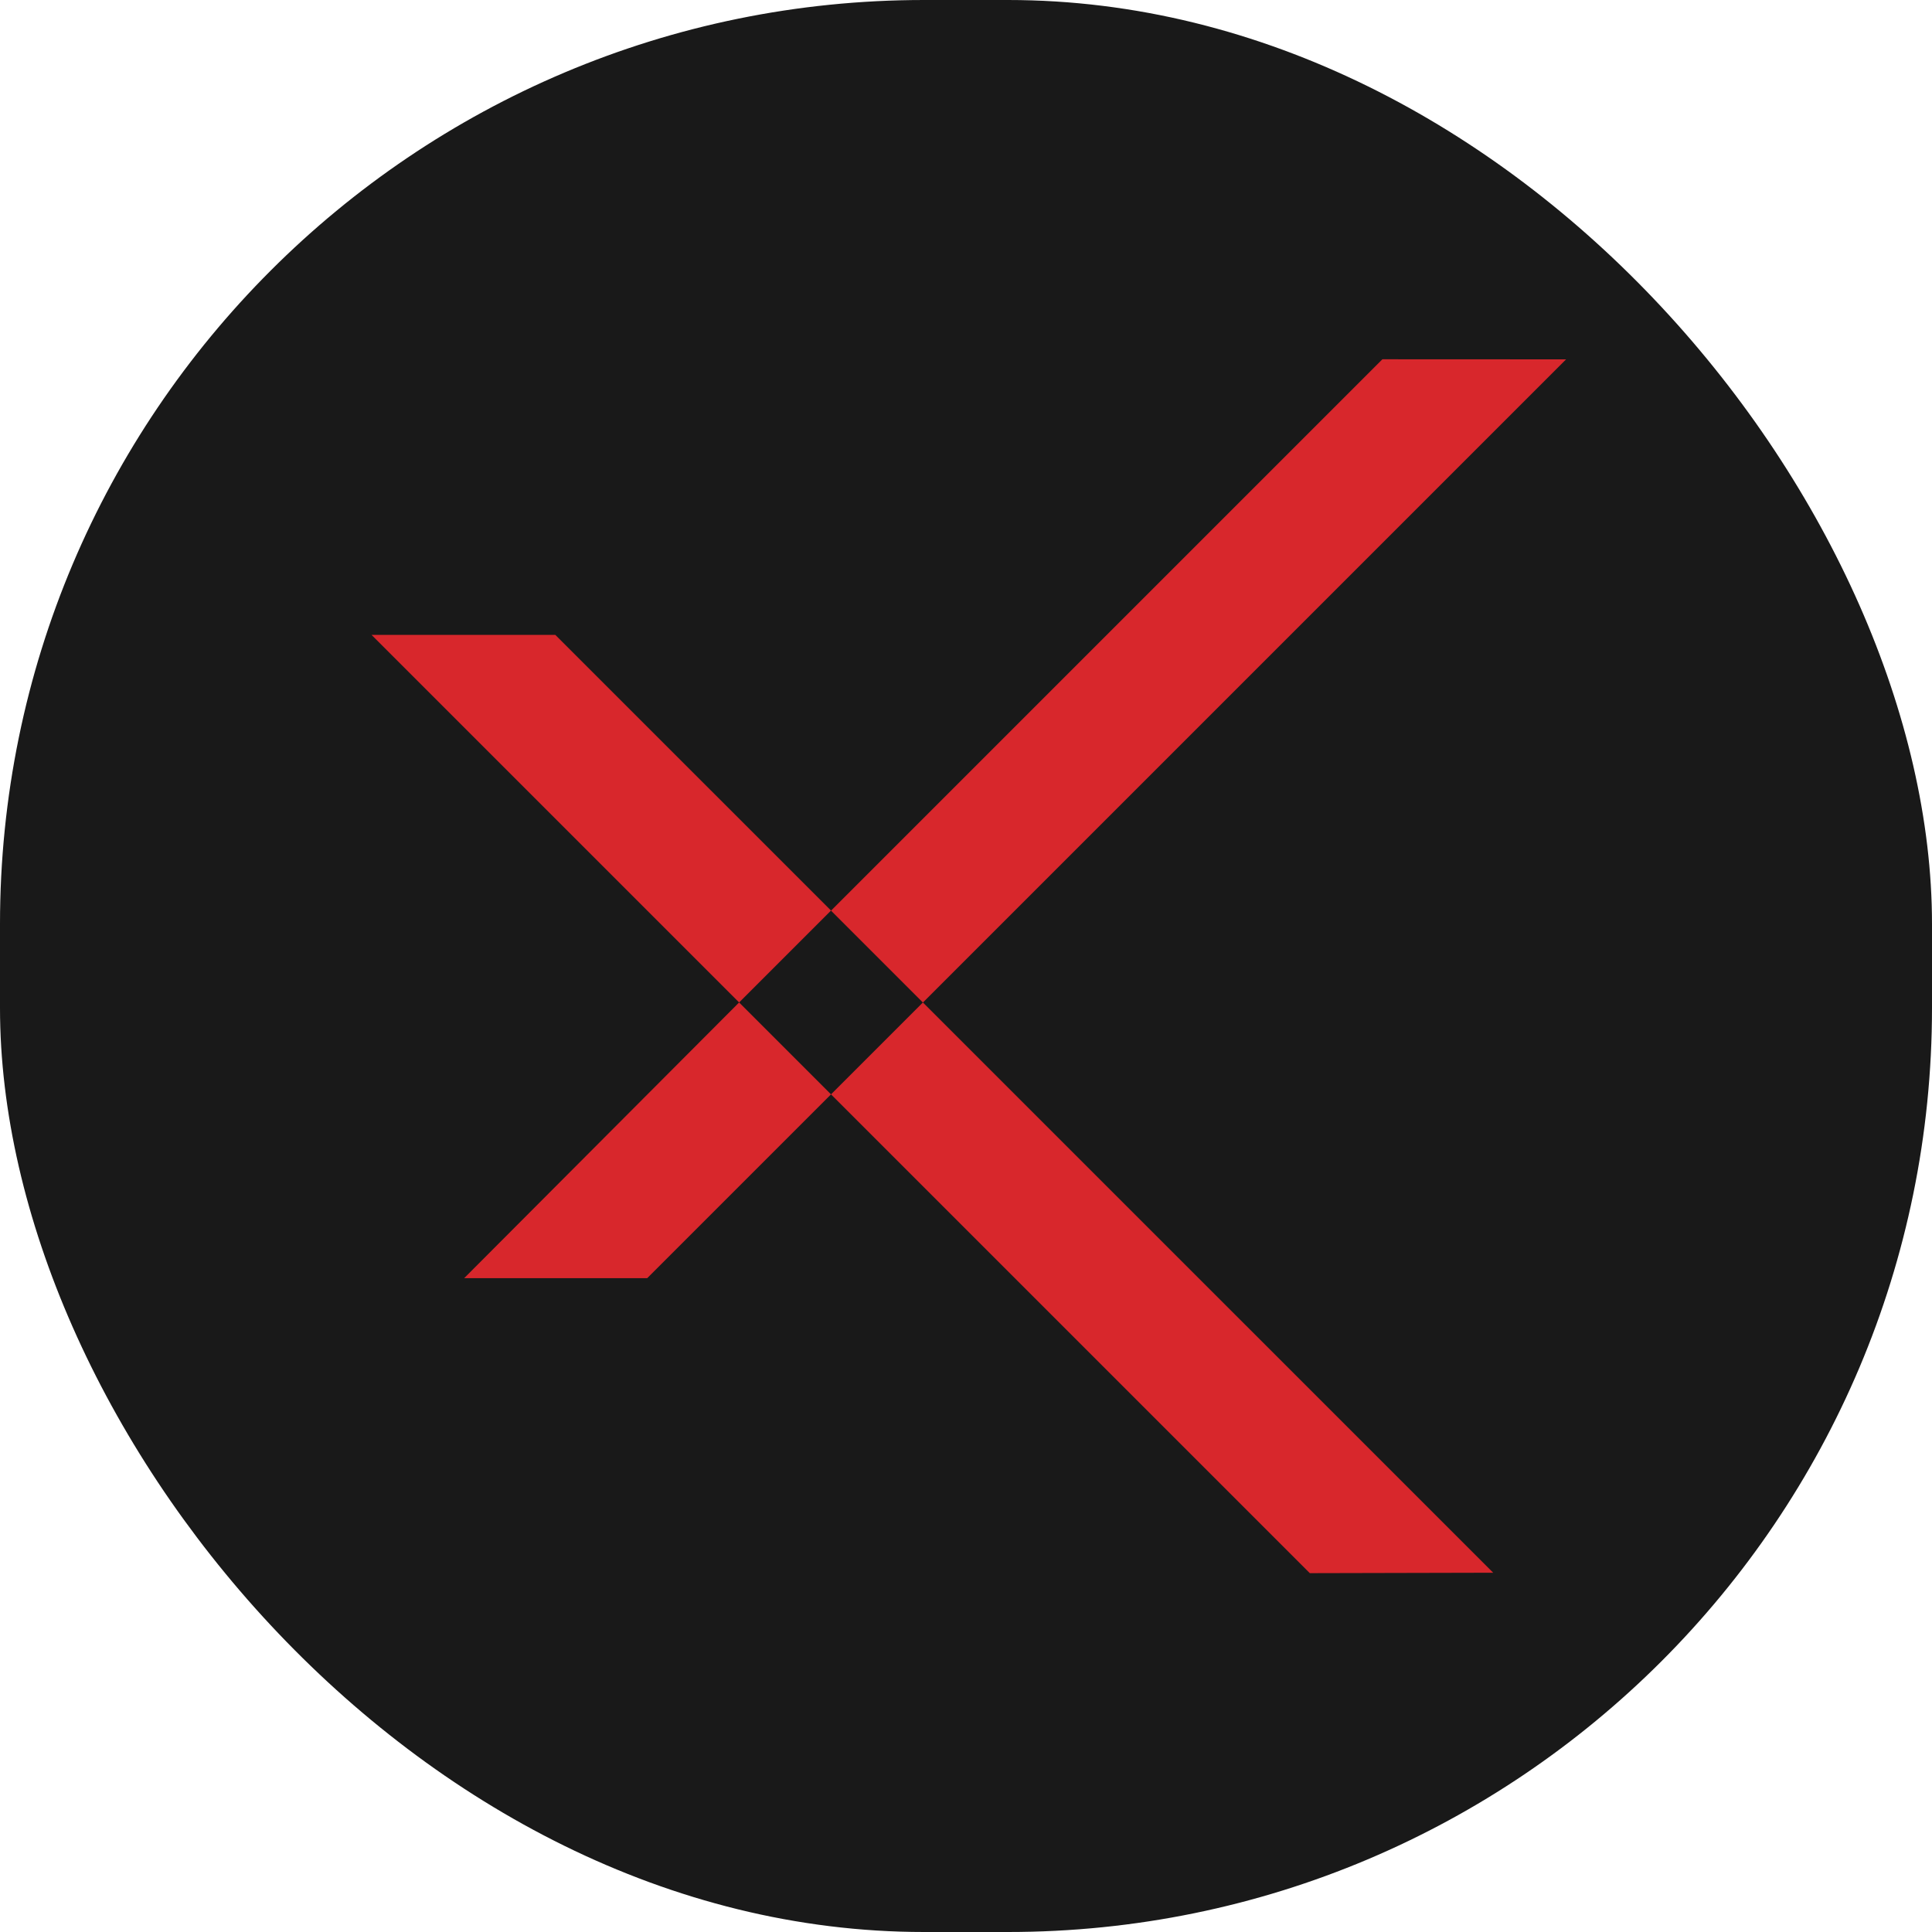
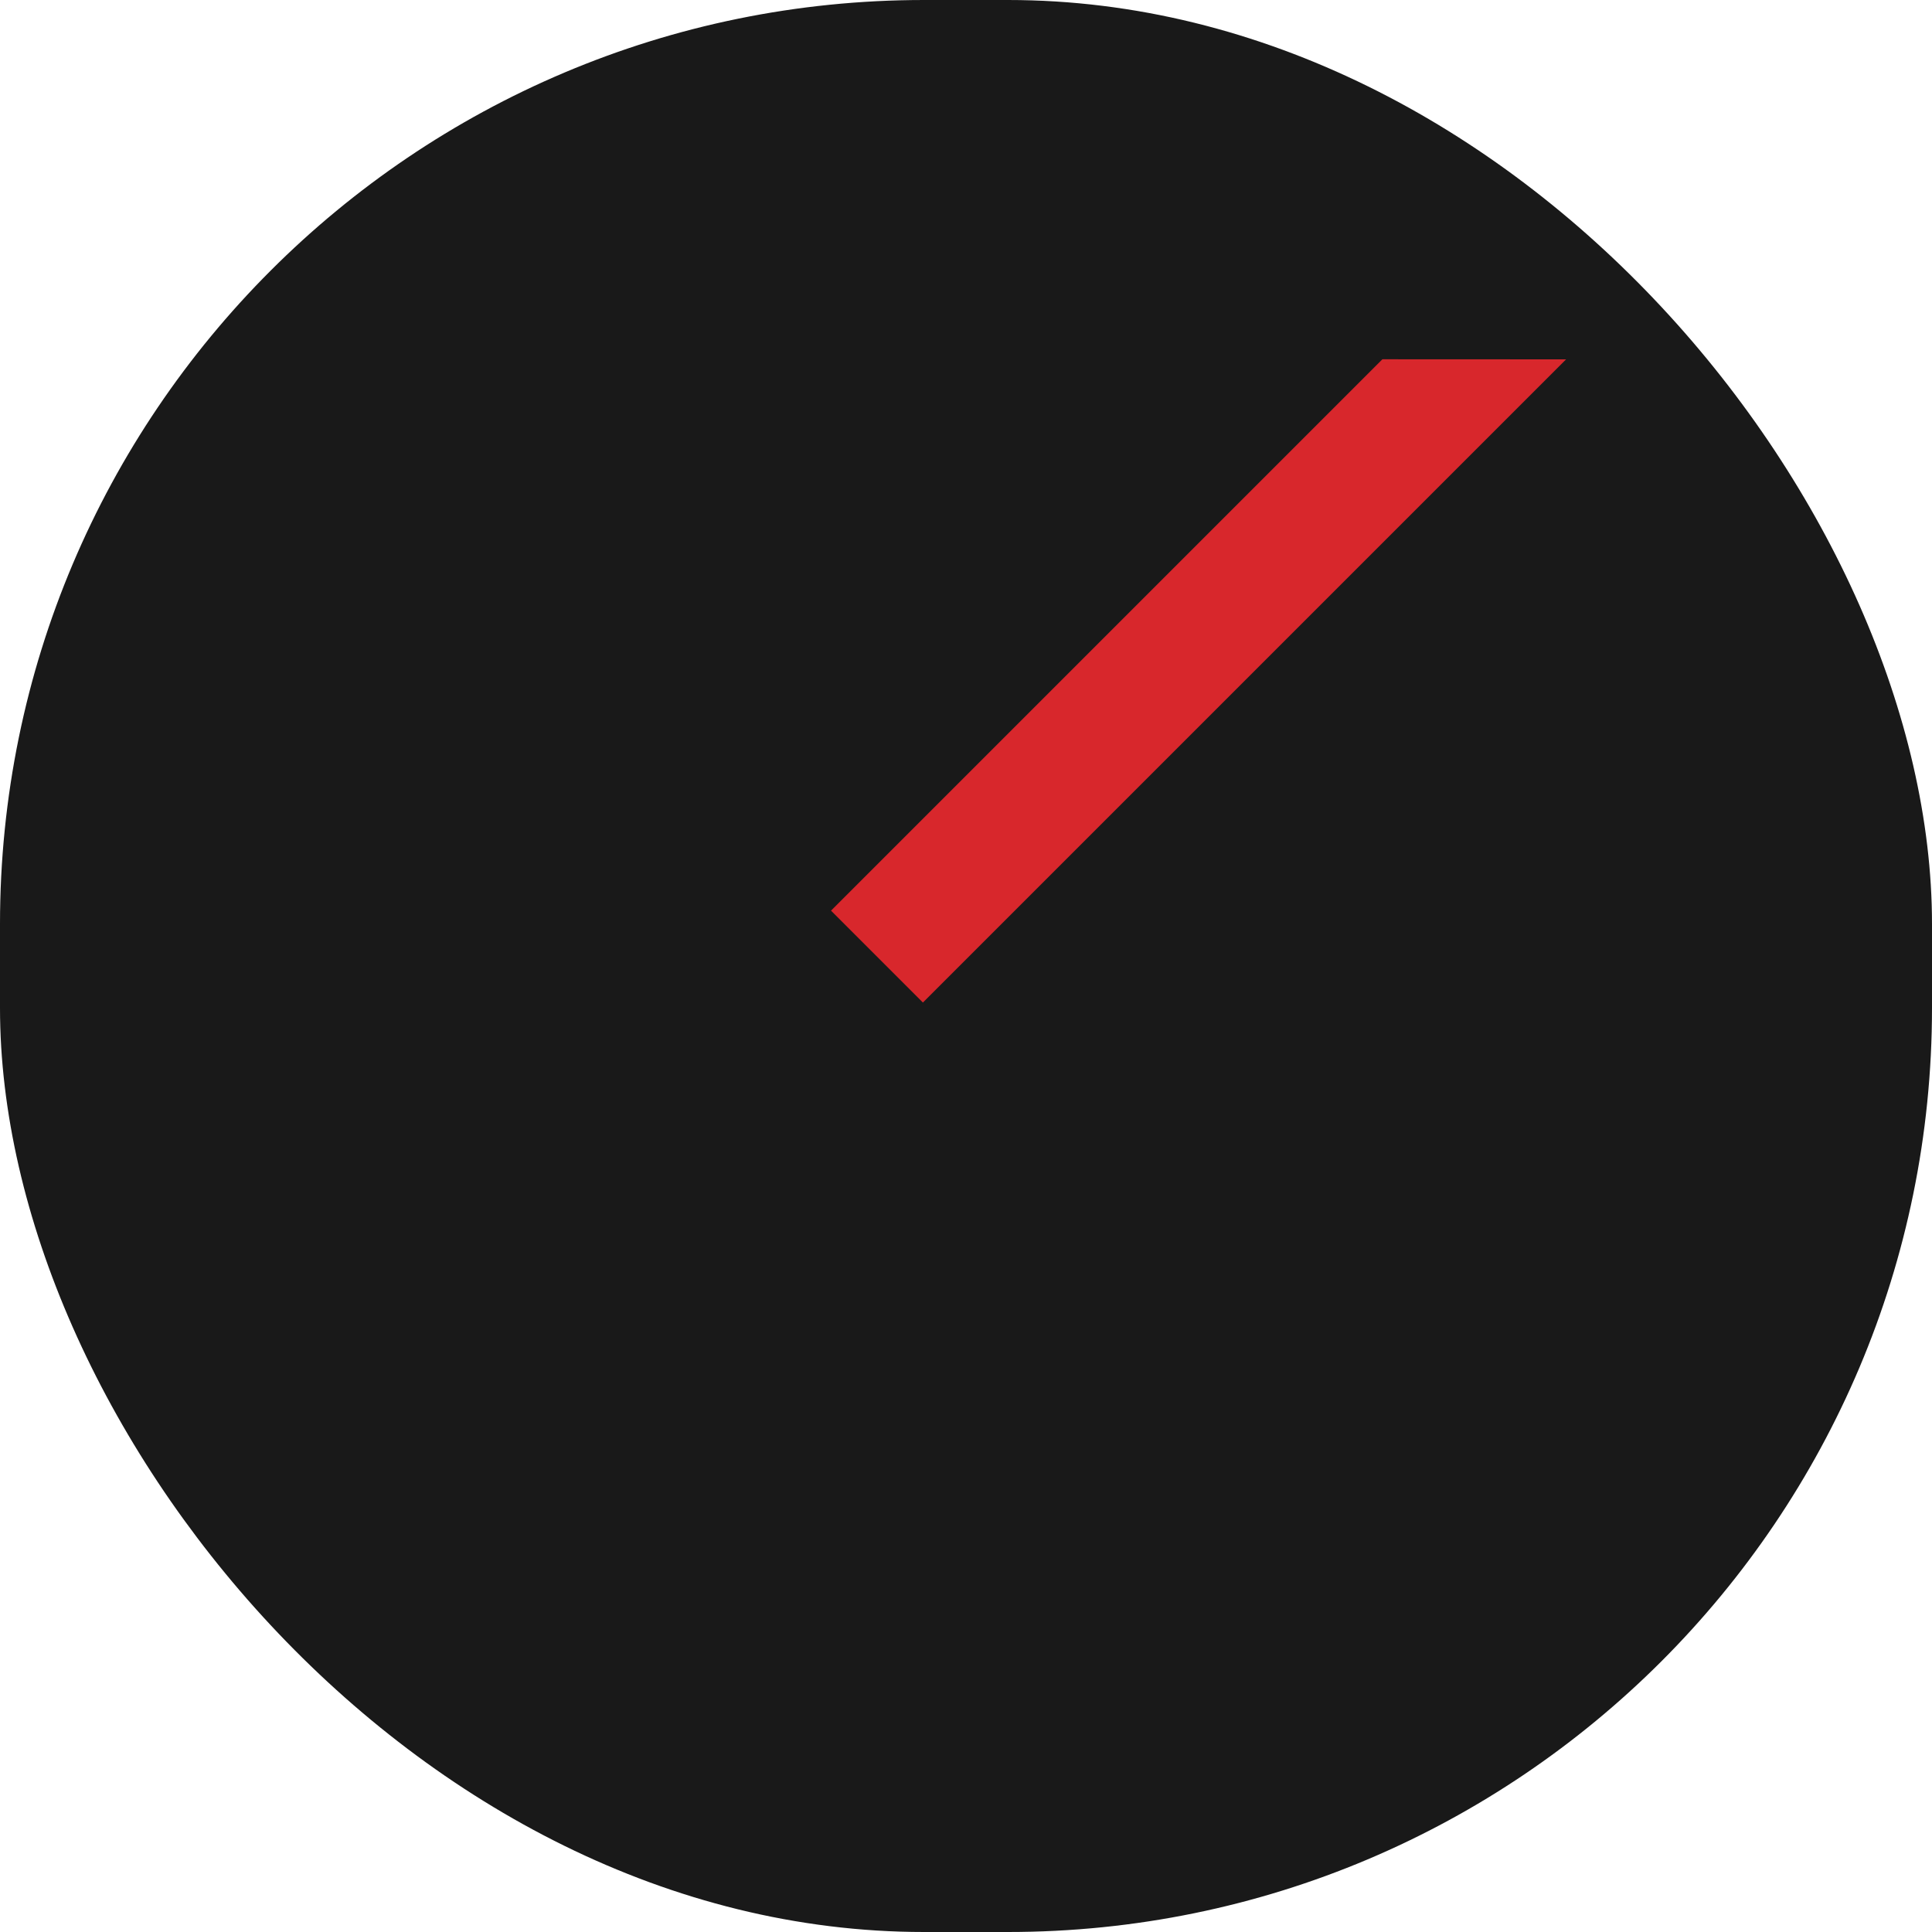
<svg xmlns="http://www.w3.org/2000/svg" width="230" height="230" viewBox="0 0 23 23">
  <defs>
    <style>
            .cls-1{fill:#191919}.cls-2{fill:#d8272c}
        </style>
  </defs>
  <g id="ic_launcher-blkbg" transform="translate(-29.4 -20.8)">
    <rect id="Spacer" width="23" height="23" class="cls-1" rx="11" transform="translate(29.4 20.8)" />
-     <path id="Path_104" d="M57.588 82.6H55.4l4.376 4.376 1.094-1.094z" class="cls-2" data-name="Path 104" transform="translate(-21.577 -54.242)" />
-     <path id="Path_105" d="M70.279 136.282l2.188-2.188L71.373 133l-3.273 3.282z" class="cls-2" data-name="Path 105" transform="translate(-33.174 -100.266)" />
-     <path id="Path_106" d="M126.283 139.789L119.494 133l-1.094 1.094 5.7 5.7z" class="cls-2" data-name="Path 106" transform="translate(-79.107 -100.266)" />
    <path id="Path_107" d="M124.964 44.8l-6.564 6.564 1.094 1.094 7.657-7.657z" class="cls-2" data-name="Path 107" transform="translate(-79.107 -19.723)" />
  </g>
</svg>